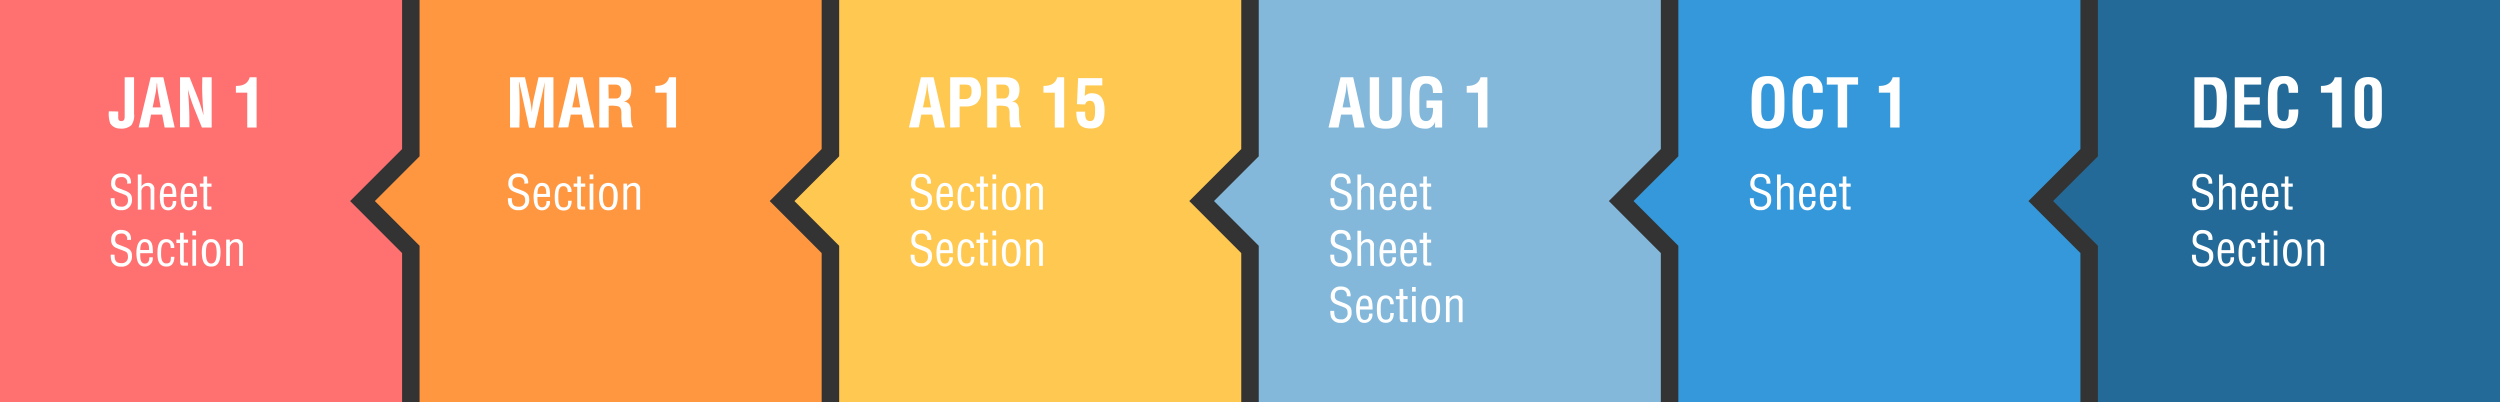
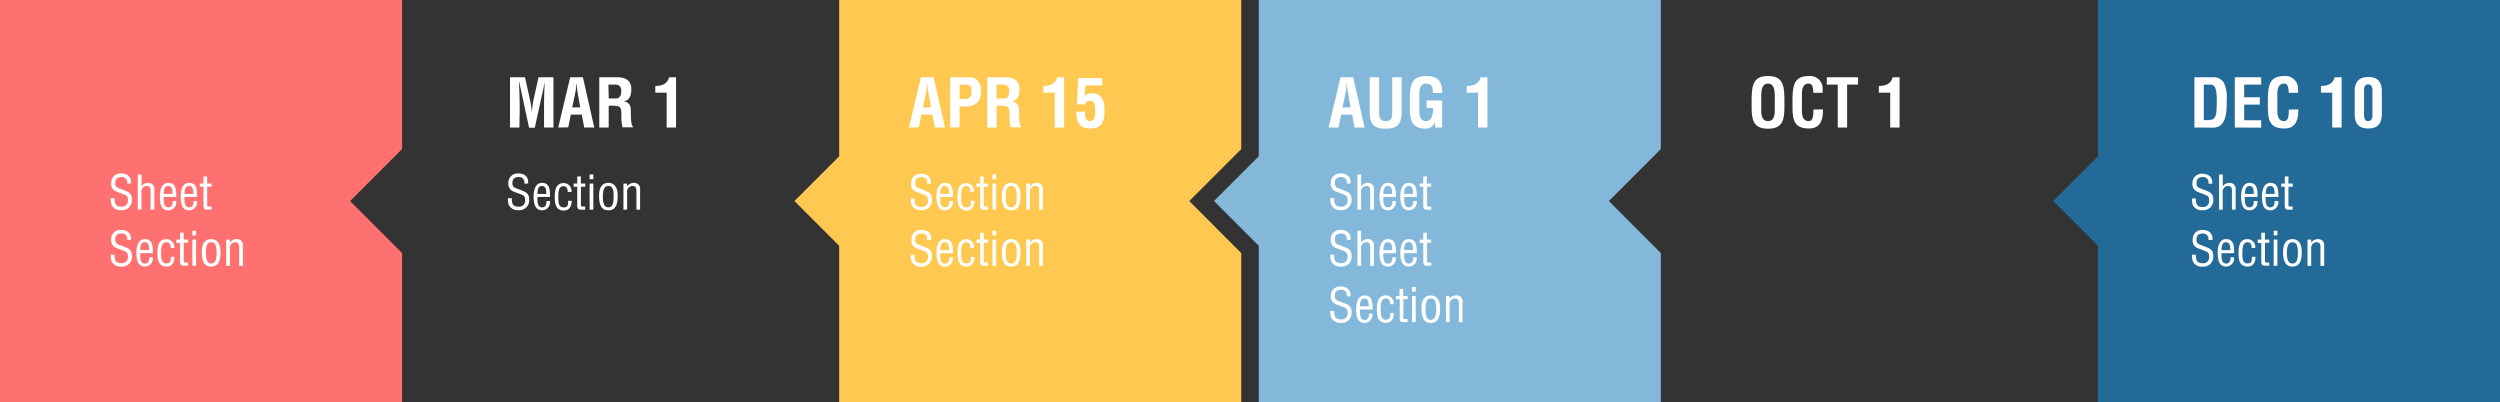
<svg xmlns="http://www.w3.org/2000/svg" viewBox="0 0 480 77.2">
  <rect x="0" y="0" width="480" height="77.2" fill="#333333" stroke="none" />
  <g data-name="Ñëîé 1">
    <path fill="#246a99" d="M402.8 30.01V0H480v77.2h-77.2V47.19l-8.6-8.59 8.6-8.59z" />
-     <path fill="#3498db" d="M322.24 30.01V0h77.2v28.62l-9.98 9.98 9.98 9.99V77.2h-77.2V47.19l-8.6-8.59 8.6-8.59z" />
    <path fill="#83b8db" d="M241.68 30.01V0h77.2v28.62l-9.98 9.98 9.98 9.99V77.2h-77.2V47.19l-8.59-8.59 8.59-8.59z" />
    <path fill="#ffc851" d="M161.12 30.01V0h77.2v28.62l-9.98 9.98 9.98 9.99V77.2h-77.2V47.19l-8.59-8.59 8.59-8.59z" />
-     <path fill="#ff9740" d="M80.56 30.01V0h77.2v28.62l-9.98 9.98 9.98 9.99V77.2h-77.2V47.19l-8.59-8.59 8.59-8.59z" />
    <path fill="#ff7170" d="M0 0h77.2v28.62l-9.98 9.98 9.98 9.99V77.2H0V0z" />
  </g>
  <g data-name="Layer 2" fill="#fff">
    <path d="M421.33 24.48v-9.65h3.75a2.24 2.24 0 0 1 1.92 1.09 6.76 6.76 0 0 1 .53 3.33c0 1.91 0 4.11-1.48 5a2.68 2.68 0 0 1-1.34.26zm2.58-1.42c1.61 0 1.71-.85 1.71-3.64 0-2.28-.23-3.18-1.31-3.18h-1.18v6.82zM429.08 24.48v-9.65h5.07v1.41h-3.27v2.43h3v1.42h-3v3h3.27v1.42zM441.27 21v.55c-.09 1.77-.68 3.12-2.68 3.12-3 0-3.16-1.88-3.16-4.45v-1.34c.08-2.46.27-4.28 3.16-4.28a2.4 2.4 0 0 1 2.63 2.49 4.53 4.53 0 0 1 0 .73h-1.77c-.08-.61 0-1.77-.9-1.77-1.42 0-1.3 1.68-1.3 2.43v2.68c0 .79.06 2.09 1.3 2.09 1 0 .87-1.59.91-2.21zM447.79 17.79h-2.17V16.5c1.25 0 2.29-.35 2.65-1.67h1.32v9.65h-1.8zM452.1 17.56c0-2 1-2.77 2.61-2.77s2.6.72 2.6 2.77v4.33c0 2.05-1 2.78-2.61 2.78s-2.6-.73-2.6-2.78zm1.8 4.33c0 1.08.32 1.36.78 1.36s.88-.28.83-1.36v-4.33c.05-1.07-.35-1.36-.83-1.36s-.83.29-.78 1.36zM336.31 18.88c.08-2.46.27-4.28 3.15-4.28s3.08 1.82 3.15 4.28v1.38c0 2.57-.19 4.45-3.15 4.45s-3.15-1.88-3.15-4.45zm1.85 2.28c0 .79.07 2.09 1.3 2.09s1.3-1.32 1.3-2.25v-2.47c0-.77 0-2.48-1.3-2.48s-1.3 1.68-1.3 2.43zM350 21v.55c-.09 1.77-.68 3.12-2.69 3.12-3 0-3.15-1.88-3.15-4.45v-1.34c.08-2.46.27-4.28 3.15-4.28a2.41 2.41 0 0 1 2.64 2.49 6.06 6.06 0 0 1 0 .73h-1.78c-.08-.61 0-1.77-.9-1.77-1.41 0-1.3 1.68-1.3 2.43v2.68c0 .79.06 2.09 1.3 2.09 1 0 .87-1.59.91-2.21zM350.75 14.83h6v1.41h-2.1v8.24h-1.8v-8.24h-2.11zM362.92 17.79h-2.18V16.5c1.25 0 2.29-.35 2.65-1.67h1.33v9.65h-1.8zM424 35.27a1 1 0 0 0-1.07-1.27c-1.09 0-1.21.68-1.21 1.2a.89.89 0 0 0 .64.92l1.07.41c1.28.47 1.52.92 1.52 1.82a1.9 1.9 0 0 1-2.1 2 1.85 1.85 0 0 1-1.85-1.01 3.88 3.88 0 0 1-.14-1.23h.75c0 1 .15 1.63 1.27 1.63a1.14 1.14 0 0 0 1.29-1.18c0-1-.41-1-1.1-1.3-.36-.14-1-.33-1.32-.52a1.51 1.51 0 0 1-.8-1.53 1.77 1.77 0 0 1 1.88-1.85c1.23 0 2 .64 1.92 1.91zM426.77 40.25h-.71V33.5h.71v2.29a1.47 1.47 0 0 1 1.23-.68 1.13 1.13 0 0 1 1.24 1.28v3.86h-.71v-3.66c0-.53-.18-.88-.75-.88a1 1 0 0 0-.7.28 1.08 1.08 0 0 0-.33.91zM433.42 38.58a1.53 1.53 0 0 1-1.51 1.8c-.94 0-1.62-.63-1.62-2.64 0-1.06.28-2.63 1.6-2.63 1.62 0 1.53 1.53 1.57 2.7H431c0 .67-.1 2 .9 2 .68 0 .87-.63.83-1.2zm-.7-1.35c0-.59 0-1.52-.82-1.52s-.84.92-.87 1.52zM437.42 38.58a1.53 1.53 0 0 1-1.51 1.8c-1 0-1.62-.63-1.62-2.64 0-1.06.28-2.63 1.6-2.63 1.62 0 1.53 1.53 1.57 2.7H435c0 .67-.1 2 .9 2 .68 0 .87-.63.82-1.2zm-.7-1.35c0-.59 0-1.52-.82-1.52s-.85.92-.87 1.52zM439.37 35.24h.84v.61h-.83v3.41c0 .17-.06.39.33.39h.48v.6h-.78c-.42 0-.74-.06-.74-.82v-3.58H438v-.61h.69v-1.36h.7zM424 46.07a1 1 0 0 0-1.07-1.23c-1.09 0-1.21.68-1.21 1.2a.89.89 0 0 0 .64.92l1.07.41c1.28.47 1.52.92 1.52 1.82a1.9 1.9 0 0 1-2.1 2 1.85 1.85 0 0 1-1.85-1.05 3.88 3.88 0 0 1-.14-1.23h.75c0 1 .15 1.63 1.27 1.63a1.14 1.14 0 0 0 1.29-1.18c0-1-.41-1-1.1-1.3-.36-.14-1-.33-1.32-.52A1.51 1.51 0 0 1 421 46a1.77 1.77 0 0 1 1.88-1.85c1.23 0 2 .64 1.92 1.91zM428.92 49.38a1.53 1.53 0 0 1-1.51 1.8c-.94 0-1.62-.63-1.62-2.64 0-1.06.28-2.63 1.6-2.63 1.62 0 1.53 1.53 1.57 2.7h-2.43c0 .67-.1 2 .9 2 .68 0 .87-.63.83-1.2zm-.7-1.36c0-.58 0-1.51-.82-1.51s-.84.92-.87 1.51zM430.54 48.76c0 .66 0 1.82.95 1.82s.84-.67.88-1.28h.68c0 1-.39 1.88-1.51 1.88-1.53 0-1.74-1.27-1.74-2.57s.19-2.7 1.73-2.7a1.5 1.5 0 0 1 1.47 1.71h-.67c0-.55-.15-1.11-.82-1.11-1.03 0-.97 1.54-.97 2.25zM434.87 46h.84v.61h-.83v3.41c0 .17-.06.39.33.39h.48v.6h-.78c-.42 0-.74-.06-.74-.82v-3.54h-.69V46h.69v-1.32h.7zM436.55 45.2v-.9h.71v.9zm0 5.85V46h.71v5zM440.15 51.18c-1.08 0-1.8-.64-1.8-2.8 0-1.52.56-2.47 1.8-2.47s1.79 1 1.79 2.47c0 2.17-.7 2.8-1.79 2.8zm0-4.67c-.73 0-1.06.58-1.06 2.09 0 1.18.23 2 1.06 2s1.05-.8 1.05-2c0-1.51-.31-2.09-1.05-2.09zM443.75 46.59a1.55 1.55 0 0 1 1.26-.68 1.13 1.13 0 0 1 1.23 1.28v3.86h-.71v-3.66c0-.53-.17-.88-.75-.88a1 1 0 0 0-.7.28 1.08 1.08 0 0 0-.33.91v3.35h-.71V46h.7z" />
    <g>
      <path d="M258.57 35.27a1 1 0 0 0-1.08-1.27c-1.08 0-1.2.68-1.2 1.2a.89.89 0 0 0 .64.92l1.07.41c1.28.47 1.51.92 1.51 1.82a1.9 1.9 0 0 1-2.1 2 1.85 1.85 0 0 1-1.84-1.07 3.62 3.62 0 0 1-.15-1.23h.75c0 1 .15 1.63 1.28 1.63a1.14 1.14 0 0 0 1.29-1.18c0-1-.42-1-1.1-1.3a13.38 13.38 0 0 1-1.32-.52 1.52 1.52 0 0 1-.81-1.53 1.78 1.78 0 0 1 1.89-1.85c1.23 0 2 .64 1.91 1.91zM261.34 40.25h-.71V33.5h.71v2.29a1.45 1.45 0 0 1 1.23-.68 1.13 1.13 0 0 1 1.23 1.28v3.86h-.71v-3.66c0-.53-.17-.88-.75-.88a1 1 0 0 0-.7.28 1.07 1.07 0 0 0-.32.91zM268 38.58a1.53 1.53 0 0 1-1.51 1.8c-1 0-1.62-.63-1.62-2.64 0-1.06.27-2.63 1.6-2.63 1.62 0 1.53 1.53 1.56 2.7h-2.43c0 .67-.09 2 .9 2 .69 0 .88-.63.83-1.2zm-.7-1.35c0-.59 0-1.52-.82-1.52s-.85.92-.88 1.52zM272 38.58a1.53 1.53 0 0 1-1.52 1.8c-.94 0-1.62-.63-1.62-2.64 0-1.06.28-2.63 1.6-2.63 1.63 0 1.54 1.53 1.57 2.7h-2.43c0 .67-.1 2 .9 2 .68 0 .87-.63.83-1.2zm-.71-1.35c0-.59 0-1.52-.82-1.52s-.84.92-.87 1.52zM273.94 35.24h.83v.61H274v3.41c0 .17-.07.39.33.39h.48v.6H274c-.42 0-.73-.06-.73-.82v-3.58h-.7v-.61h.7v-1.36h.7zM258.57 46.07a1 1 0 0 0-1.08-1.23c-1.08 0-1.2.68-1.2 1.2a.89.89 0 0 0 .64.92l1.07.41c1.28.47 1.51.92 1.51 1.82a1.9 1.9 0 0 1-2.1 2 1.85 1.85 0 0 1-1.84-1.07 3.62 3.62 0 0 1-.15-1.23h.75c0 1 .15 1.63 1.28 1.63a1.14 1.14 0 0 0 1.29-1.18c0-1-.42-1-1.1-1.3a13.38 13.38 0 0 1-1.32-.52 1.52 1.52 0 0 1-.81-1.53 1.78 1.78 0 0 1 1.89-1.85c1.23 0 2 .64 1.91 1.91zM261.34 51.05h-.71V44.3h.71v2.29a1.45 1.45 0 0 1 1.23-.68 1.13 1.13 0 0 1 1.23 1.28v3.86h-.71v-3.66c0-.53-.17-.88-.75-.88a1 1 0 0 0-.7.28 1.07 1.07 0 0 0-.32.91zM268 49.38a1.53 1.53 0 0 1-1.51 1.8c-1 0-1.62-.63-1.62-2.64 0-1.06.27-2.63 1.6-2.63 1.62 0 1.53 1.53 1.56 2.7h-2.43c0 .67-.09 2 .9 2 .69 0 .88-.63.83-1.2zm-.7-1.36c0-.58 0-1.51-.82-1.51s-.85.92-.88 1.51zM272 49.38a1.53 1.53 0 0 1-1.52 1.8c-.94 0-1.62-.63-1.62-2.64 0-1.06.28-2.63 1.6-2.63 1.63 0 1.54 1.53 1.57 2.7h-2.43c0 .67-.1 2 .9 2 .68 0 .87-.63.83-1.2zm-.72-1.38c0-.58 0-1.51-.82-1.51s-.84.92-.87 1.51zM273.94 46h.83v.61H274v3.41c0 .17-.07.39.33.39h.48v.6H274c-.42 0-.73-.06-.73-.82v-3.54h-.7V46h.7v-1.32h.7zM258.57 56.87a1 1 0 0 0-1.08-1.23c-1.08 0-1.2.68-1.2 1.2a.89.89 0 0 0 .64.92l1.07.41c1.28.47 1.51.92 1.51 1.82a1.9 1.9 0 0 1-2.1 2 1.85 1.85 0 0 1-1.84-1.07 3.62 3.62 0 0 1-.15-1.23h.75c0 1 .15 1.63 1.28 1.63a1.14 1.14 0 0 0 1.29-1.18c0-1-.42-1-1.1-1.3a13.38 13.38 0 0 1-1.32-.52 1.52 1.52 0 0 1-.81-1.53A1.78 1.78 0 0 1 257.4 55c1.23 0 2 .64 1.91 1.91zM263.49 60.18A1.53 1.53 0 0 1 262 62c-1 0-1.62-.63-1.62-2.64 0-1.06.27-2.63 1.6-2.63 1.62 0 1.53 1.53 1.56 2.7h-2.43c0 .67-.09 2 .9 2 .69 0 .88-.63.83-1.2zm-.7-1.36c0-.58 0-1.51-.82-1.51s-.85.92-.88 1.51zM265.1 59.56c0 .66 0 1.82.95 1.82s.85-.67.89-1.28h.67c0 1-.39 1.88-1.5 1.88-1.53 0-1.75-1.27-1.75-2.57s.2-2.7 1.73-2.7a1.51 1.51 0 0 1 1.49 1.71h-.67c0-.55-.15-1.11-.83-1.11-1.08 0-.98 1.54-.98 2.25zM269.44 56.84h.83v.61h-.82v3.41c0 .17-.07.39.33.39h.48v.6h-.79c-.42 0-.73-.06-.73-.82v-3.58H268v-.61h.7v-1.36h.7zM271.11 56v-.9h.71v.9zm0 5.85v-5h.71v5zM274.71 62c-1.08 0-1.79-.64-1.79-2.8 0-1.52.56-2.47 1.79-2.47s1.79.95 1.79 2.47c0 2.15-.69 2.8-1.79 2.8zm0-4.67c-.73 0-1 .58-1 2.09 0 1.18.22 2 1 2s1.05-.8 1.05-2c0-1.53-.3-2.11-1.05-2.11zM278.31 57.39a1.51 1.51 0 0 1 1.25-.68 1.13 1.13 0 0 1 1.25 1.29v3.86h-.71v-3.67c0-.53-.17-.88-.75-.88a1 1 0 0 0-.7.28 1.07 1.07 0 0 0-.32.91v3.35h-.71v-5h.69z" />
    </g>
    <g>
      <path d="M178 35.27a1 1 0 0 0-1.06-1.27c-1.09 0-1.21.68-1.21 1.2a.89.89 0 0 0 .64.92l1.07.41c1.28.47 1.51.92 1.51 1.82a1.9 1.9 0 0 1-2.1 2 1.85 1.85 0 0 1-1.85-1.01 3.62 3.62 0 0 1-.15-1.23h.75c0 1 .15 1.63 1.28 1.63a1.14 1.14 0 0 0 1.29-1.18c0-1-.42-1-1.1-1.3a13.38 13.38 0 0 1-1.32-.52 1.52 1.52 0 0 1-.81-1.53 1.78 1.78 0 0 1 1.89-1.85c1.23 0 2 .64 1.91 1.91zM182.93 38.58a1.53 1.53 0 0 1-1.51 1.8c-.95 0-1.62-.63-1.62-2.64 0-1.06.28-2.63 1.6-2.63 1.62 0 1.53 1.53 1.57 2.7h-2.44c0 .67-.09 2 .9 2 .69 0 .88-.63.83-1.2zm-.7-1.35c0-.59 0-1.52-.82-1.52s-.85.92-.88 1.52zM184.54 38c0 .66 0 1.82 1 1.82s.85-.67.89-1.28h.67c0 1-.39 1.88-1.5 1.88-1.53 0-1.75-1.27-1.75-2.57s.2-2.7 1.73-2.7a1.51 1.51 0 0 1 1.42 1.67h-.67c0-.55-.15-1.11-.83-1.11-1.01 0-.96 1.54-.96 2.29zM188.88 35.24h.83v.61h-.82v3.41c0 .17-.07.39.33.39h.48v.6h-.79c-.42 0-.73-.06-.73-.82v-3.58h-.7v-.61h.7v-1.36h.7zM190.55 34.4v-.9h.71v.9zm0 5.85v-5h.71v5zM194.15 40.38c-1.08 0-1.79-.64-1.79-2.8 0-1.52.56-2.47 1.79-2.47s1.79 1 1.79 2.47c0 2.17-.69 2.8-1.79 2.8zm0-4.67c-.73 0-1.05.58-1.05 2.09 0 1.18.22 2 1.05 2s1.06-.8 1.06-2c0-1.51-.31-2.09-1.06-2.09zM197.75 35.79a1.51 1.51 0 0 1 1.25-.68 1.13 1.13 0 0 1 1.23 1.28v3.86h-.71v-3.66c0-.53-.17-.88-.74-.88a1 1 0 0 0-.71.28 1.1 1.1 0 0 0-.32.91v3.35h-.71v-5h.69zM178 46.07a1 1 0 0 0-1.07-1.23c-1.09 0-1.21.68-1.21 1.2a.89.89 0 0 0 .64.92l1.07.41c1.28.47 1.51.92 1.51 1.82a1.9 1.9 0 0 1-2.1 2 1.85 1.85 0 0 1-1.84-1.05 3.62 3.62 0 0 1-.15-1.23h.75c0 1 .15 1.63 1.28 1.63a1.14 1.14 0 0 0 1.29-1.18c0-1-.42-1-1.1-1.3a13.38 13.38 0 0 1-1.32-.52A1.52 1.52 0 0 1 175 46a1.78 1.78 0 0 1 1.89-1.85c1.23 0 2 .64 1.91 1.91zM182.93 49.38a1.53 1.53 0 0 1-1.51 1.8c-.95 0-1.62-.63-1.62-2.64 0-1.06.28-2.63 1.6-2.63 1.62 0 1.53 1.53 1.57 2.7h-2.44c0 .67-.09 2 .9 2 .69 0 .88-.63.83-1.2zm-.7-1.36c0-.58 0-1.51-.82-1.51s-.85.92-.88 1.51zM184.54 48.76c0 .66 0 1.82 1 1.82s.85-.67.89-1.28h.67c0 1-.39 1.88-1.5 1.88-1.53 0-1.75-1.27-1.75-2.57s.2-2.7 1.73-2.7a1.51 1.51 0 0 1 1.42 1.71h-.67c0-.55-.15-1.11-.83-1.11-1.01 0-.96 1.54-.96 2.25zM188.88 46h.83v.61h-.82v3.41c0 .17-.07.39.33.39h.48v.6h-.79c-.42 0-.73-.06-.73-.82v-3.54h-.7V46h.7v-1.32h.7zM190.55 45.2v-.9h.71v.9zm0 5.85V46h.71v5zM194.15 51.18c-1.08 0-1.79-.64-1.79-2.8 0-1.52.56-2.47 1.79-2.47s1.79 1 1.79 2.47c0 2.17-.69 2.8-1.79 2.8zm0-4.67c-.73 0-1.05.58-1.05 2.09 0 1.18.22 2 1.05 2s1.06-.8 1.06-2c0-1.51-.31-2.09-1.06-2.09zM197.75 46.59a1.51 1.51 0 0 1 1.25-.68 1.13 1.13 0 0 1 1.23 1.28v3.86h-.71v-3.66c0-.53-.17-.88-.74-.88a1 1 0 0 0-.71.28 1.1 1.1 0 0 0-.32.91v3.35h-.71V46h.69z" />
    </g>
    <g>
      <path d="M24.4 35.27A1 1 0 0 0 23.33 34c-1.09 0-1.21.68-1.21 1.2a.89.89 0 0 0 .64.92l1.07.41c1.28.47 1.51.92 1.51 1.82a1.9 1.9 0 0 1-2.09 2 1.85 1.85 0 0 1-1.85-1.07 3.88 3.88 0 0 1-.14-1.23H22c0 1 .16 1.63 1.28 1.63a1.14 1.14 0 0 0 1.29-1.18c0-1-.41-1-1.1-1.3a13.38 13.38 0 0 1-1.32-.52 1.51 1.51 0 0 1-.8-1.53 1.77 1.77 0 0 1 1.88-1.85c1.23 0 2 .64 1.92 1.91zM27.17 40.25h-.71V33.5h.71v2.29a1.45 1.45 0 0 1 1.23-.68 1.13 1.13 0 0 1 1.23 1.28v3.86h-.71v-3.66c0-.53-.17-.88-.74-.88a1 1 0 0 0-.71.28 1.1 1.1 0 0 0-.32.91zM33.82 38.58a1.53 1.53 0 0 1-1.51 1.8c-1 0-1.62-.63-1.62-2.64 0-1.06.28-2.63 1.6-2.63 1.62 0 1.53 1.53 1.57 2.7h-2.43c0 .67-.1 2 .9 2 .68 0 .87-.63.83-1.2zm-.7-1.35c0-.59 0-1.52-.82-1.52s-.85.92-.87 1.52zM37.82 38.58a1.53 1.53 0 0 1-1.51 1.8c-1 0-1.62-.63-1.62-2.64 0-1.06.27-2.63 1.6-2.63 1.62 0 1.53 1.53 1.56 2.7h-2.43c0 .67-.1 2 .9 2 .69 0 .88-.63.83-1.2zm-.7-1.35c0-.59 0-1.52-.82-1.52s-.85.92-.88 1.52zM39.77 35.24h.84v.61h-.83v3.41c0 .17-.06.39.33.39h.48v.6h-.78c-.43 0-.74-.06-.74-.82v-3.58h-.7v-.61h.7v-1.36h.7zM24.4 46.07a1 1 0 0 0-1.07-1.23c-1.09 0-1.21.68-1.21 1.2a.89.89 0 0 0 .64.92l1.07.41c1.28.47 1.51.92 1.51 1.82a1.9 1.9 0 0 1-2.09 2 1.85 1.85 0 0 1-1.85-1.07 3.88 3.88 0 0 1-.14-1.23H22c0 1 .16 1.63 1.28 1.63a1.14 1.14 0 0 0 1.29-1.18c0-1-.41-1-1.1-1.3a13.38 13.38 0 0 1-1.32-.52 1.51 1.51 0 0 1-.8-1.53 1.77 1.77 0 0 1 1.88-1.85c1.23 0 2 .64 1.92 1.91zM29.32 49.38a1.53 1.53 0 0 1-1.51 1.8c-.95 0-1.62-.63-1.62-2.64 0-1.06.28-2.63 1.6-2.63 1.62 0 1.53 1.53 1.57 2.7h-2.43c0 .67-.1 2 .9 2 .68 0 .87-.63.83-1.2zm-.7-1.38c0-.58 0-1.51-.82-1.51s-.85.92-.87 1.51zM30.93 48.76c0 .66.05 1.82 1 1.82s.84-.67.88-1.28h.67c0 1-.38 1.88-1.5 1.88-1.53 0-1.75-1.27-1.75-2.57s.2-2.7 1.73-2.7a1.5 1.5 0 0 1 1.49 1.71h-.67c0-.55-.15-1.11-.83-1.11-1.07 0-1.02 1.54-1.02 2.25zM35.27 46h.84v.61h-.83v3.41c0 .17-.06.39.33.39h.48v.6h-.78c-.43 0-.74-.06-.74-.82v-3.54h-.7V46h.7v-1.32h.7zM36.94 45.2v-.9h.71v.9zm0 5.85V46h.71v5zM40.54 51.18c-1.08 0-1.79-.64-1.79-2.8 0-1.52.56-2.47 1.79-2.47s1.8 1 1.8 2.47c0 2.17-.7 2.8-1.8 2.8zm0-4.67c-.73 0-1 .58-1 2.09 0 1.18.23 2 1 2s1.06-.8 1.06-2c0-1.51-.31-2.09-1.06-2.09zM44.14 46.59a1.51 1.51 0 0 1 1.25-.68 1.13 1.13 0 0 1 1.24 1.28v3.86h-.71v-3.66c0-.53-.18-.88-.75-.88a1 1 0 0 0-.7.28 1.08 1.08 0 0 0-.33.91v3.35h-.71V46h.69z" />
    </g>
    <g>
      <path d="M100.66 35.27A1 1 0 0 0 99.59 34c-1.09 0-1.21.68-1.21 1.2a.89.89 0 0 0 .64.92l1.07.41c1.28.47 1.52.92 1.52 1.82a1.9 1.9 0 0 1-2.1 2 1.85 1.85 0 0 1-1.85-1.07 3.88 3.88 0 0 1-.14-1.23h.75c0 1 .15 1.63 1.28 1.63a1.13 1.13 0 0 0 1.28-1.18c0-1-.41-1-1.1-1.3-.36-.14-1-.33-1.32-.52a1.51 1.51 0 0 1-.8-1.53 1.77 1.77 0 0 1 1.88-1.85c1.24 0 2 .64 1.92 1.91zM105.58 38.58a1.52 1.52 0 0 1-1.51 1.8c-.94 0-1.62-.63-1.62-2.64 0-1.06.28-2.63 1.6-2.63 1.62 0 1.53 1.53 1.57 2.7h-2.43c0 .67-.1 2 .9 2 .68 0 .87-.63.83-1.2zm-.7-1.35c0-.59 0-1.52-.82-1.52s-.84.92-.87 1.52zM107.2 38c0 .66 0 1.82 1 1.82s.85-.67.88-1.28h.68c0 1-.39 1.88-1.51 1.88-1.53 0-1.74-1.27-1.74-2.57s.2-2.7 1.73-2.7a1.5 1.5 0 0 1 1.48 1.71H109c0-.55-.15-1.11-.82-1.11-1.04-.04-.98 1.5-.98 2.25zM111.53 35.24h.84v.61h-.83v3.41c0 .17-.06.39.33.39h.48v.6h-.78c-.42 0-.74-.06-.74-.82v-3.58h-.69v-.61h.69v-1.36h.7zM113.21 34.4v-.9h.71v.9zm0 5.85v-5h.71v5zM116.81 40.38c-1.08 0-1.79-.64-1.79-2.8 0-1.52.55-2.47 1.79-2.47s1.79 1 1.79 2.47c0 2.17-.69 2.8-1.79 2.8zm0-4.67c-.73 0-1.06.58-1.06 2.09 0 1.18.23 2 1.06 2s1-.8 1-2c.05-1.51-.26-2.09-1-2.09zM120.41 35.79a1.55 1.55 0 0 1 1.26-.68 1.13 1.13 0 0 1 1.23 1.28v3.86h-.71v-3.66c0-.53-.17-.88-.75-.88a1 1 0 0 0-.7.28 1.08 1.08 0 0 0-.33.91v3.35h-.71v-5h.7z" />
    </g>
    <g>
-       <path d="M339.13 35.27a1 1 0 0 0-1.08-1.27c-1.08 0-1.2.68-1.2 1.2a.89.89 0 0 0 .64.92l1.07.41c1.28.47 1.51.92 1.51 1.82a1.9 1.9 0 0 1-2.1 2 1.85 1.85 0 0 1-1.84-1.07 3.62 3.62 0 0 1-.15-1.23h.75c0 1 .15 1.63 1.28 1.63a1.14 1.14 0 0 0 1.29-1.18c0-1-.42-1-1.1-1.3a13.38 13.38 0 0 1-1.32-.52 1.52 1.52 0 0 1-.81-1.53 1.78 1.78 0 0 1 1.93-1.79c1.23 0 2 .64 1.91 1.91zM341.9 40.25h-.71V33.5h.71v2.29a1.45 1.45 0 0 1 1.23-.68 1.13 1.13 0 0 1 1.23 1.28v3.86h-.71v-3.66c0-.53-.17-.88-.75-.88a1 1 0 0 0-.7.28 1.07 1.07 0 0 0-.32.91zM348.55 38.58a1.53 1.53 0 0 1-1.51 1.8c-1 0-1.62-.63-1.62-2.64 0-1.06.28-2.63 1.6-2.63 1.62 0 1.53 1.53 1.56 2.7h-2.43c0 .67-.09 2 .9 2 .69 0 .88-.63.83-1.2zm-.7-1.35c0-.59 0-1.52-.82-1.52s-.85.92-.88 1.52zM352.55 38.58a1.53 1.53 0 0 1-1.52 1.8c-.94 0-1.62-.63-1.62-2.64 0-1.06.28-2.63 1.6-2.63 1.63 0 1.54 1.53 1.57 2.7h-2.43c0 .67-.1 2 .9 2 .69 0 .87-.63.83-1.2zm-.71-1.35c0-.59 0-1.52-.82-1.52s-.84.92-.87 1.52zM354.5 35.24h.83v.61h-.82v3.41c0 .17-.07.39.33.39h.48v.6h-.79c-.42 0-.73-.06-.73-.82v-3.58h-.7v-.61h.7v-1.36h.7z" />
-     </g>
+       </g>
    <g>
      <path d="M255.08 24.48l2.3-9.65h2.43l2.19 9.65h-1.93L259.6 22h-2.11l-.49 2.48zm2.69-3.86h1.54l-.49-2.74c-.09-.45-.12-.89-.18-1.34a6.33 6.33 0 0 0-.06-.64c0 .2-.05.42-.06.64-.05.45-.09.89-.18 1.34zM267.31 14.83h1.8v6.73c0 2.13-.69 3.15-3.05 3.15s-3.07-1-3.07-3.15v-6.73h1.8v6.57c0 .93.06 1.85 1.29 1.85s1.23-.92 1.23-1.85zM270.68 18.88c.08-2.46.27-4.28 3.15-4.28 1.54 0 2.61.41 3 2.08a5.77 5.77 0 0 1 .09 1.17h-1.8c0-1-.09-1.75-1.31-1.8-1.41 0-1.3 1.68-1.3 2.43v2.68c0 .79.07 2.09 1.3 2.09 1 0 1.36-1.09 1.33-2.54h-1.25v-1.42h3v5.19h-1.36v-1.11a1.84 1.84 0 0 1-1.7 1.34c-3 0-3.15-1.88-3.15-4.45zM283.78 17.79h-2.17V16.5c1.25 0 2.29-.35 2.65-1.67h1.32v9.65h-1.8z" />
    </g>
    <g>
      <path d="M174.52 24.48l2.3-9.65h2.43l2.19 9.65h-1.93L179 22h-2.11l-.48 2.45zm2.69-3.86h1.54l-.49-2.74c-.09-.45-.12-.89-.18-1.34a6.33 6.33 0 0 0-.06-.64c0 .2-.05.42-.06.64-.05.45-.09.89-.18 1.34zM182.43 24.48v-9.65h3.68c1.72 0 2.25 1.39 2.25 2.74a2.88 2.88 0 0 1-.9 2.29 3.19 3.19 0 0 1-2 .58h-1.21v4zm1.8-5.46h1c.78 0 1.31-.33 1.31-1.5s-.44-1.28-1.46-1.28h-.82zM191.35 20.32v4.16h-1.8v-9.65H193c1.56 0 2.74.54 2.74 2.31 0 1.06-.27 2.16-1.48 2.33 1.07.14 1.39.82 1.39 1.75 0 .4-.05 2.76.39 3.05v.18h-2a10.06 10.06 0 0 1-.2-2.45c0-.59 0-1.4-.61-1.58a5.59 5.59 0 0 0-1.53-.13zm0-1.41h1.42c.59 0 1-.43 1-1.39s-.45-1.26-1.13-1.28h-1.34zM202.52 17.79h-2.18V16.5c1.25 0 2.29-.35 2.65-1.67h1.33v9.65h-1.8zM206.77 20l.23-5h4.64v1.4h-3.25l-.12 2.06a1.73 1.73 0 0 1 1.4-.55c2.11 0 2.41 1.81 2.41 3.34 0 2.18-.63 3.42-2.67 3.42s-2.76-1-2.75-3.23h1.69c0 .69-.08 1.76.9 1.81s1-1.06 1-2c.06-1.54-.38-1.9-1-1.9a.87.87 0 0 0-.9.71z" />
    </g>
    <g>
      <path d="M99.72 24.48h-1.8v-9.65h2.87l1 4.47c.15.74.25 1.48.33 2.23a21 21 0 0 1 .28-2.23l1-4.47h2.86v9.65h-1.8v-3c0-1.92 0-3.83.15-5.75l-1.93 8.79h-1.1l-1.89-8.79h-.06c.12 1.92.15 3.83.15 5.75zM107.18 24.48l2.3-9.65h2.44l2.18 9.65h-1.93L111.7 22h-2.11l-.48 2.45zm2.69-3.86h1.54l-.49-2.74c-.09-.45-.12-.89-.18-1.34a6.33 6.33 0 0 0-.06-.64c0 .2-.05.42-.06.64 0 .45-.09.89-.18 1.34zM116.87 20.32v4.16h-1.81v-9.65h3.41c1.56 0 2.74.54 2.74 2.31 0 1.06-.27 2.16-1.48 2.33 1.07.14 1.39.82 1.39 1.75 0 .4-.05 2.76.39 3.05v.18h-2a10.06 10.06 0 0 1-.2-2.45c0-.59 0-1.4-.61-1.58a5.59 5.59 0 0 0-1.53-.13zm0-1.41h1.41c.59 0 1-.43 1-1.39s-.45-1.26-1.13-1.28h-1.33zM128 17.79h-2.18V16.5c1.25 0 2.29-.35 2.65-1.67h1.33v9.65H128z" />
    </g>
    <g>
-       <path d="M22.7 21.41v1.2c0 .35.14.64.58.64.64 0 .66-.49.66-1v-7.42h1.8v7a3.13 3.13 0 0 1-.53 2.22 2.87 2.87 0 0 1-2.2.63 2.15 2.15 0 0 1-1.85-1 5.4 5.4 0 0 1-.26-2.31zM26.62 24.48l2.31-9.65h2.43l2.18 9.65h-1.93L31.14 22H29l-.48 2.45zm2.69-3.86h1.54l-.48-2.74c-.09-.45-.13-.89-.18-1.34 0-.22 0-.44-.07-.64a6.27 6.27 0 0 0-.07.64c-.05.45-.09.89-.18 1.34zM38.84 14.83h1.8v9.65h-1.88L37.36 21a32.28 32.28 0 0 1-1.28-3.83c.06.8.14 1.77.19 2.75s.09 1.93.09 2.7v1.82h-1.8v-9.61h1.84l1.4 3.51a31.61 31.61 0 0 1 1.28 3.83c-.06-.87-.13-1.81-.18-2.74s-.09-1.85-.09-2.71zM47.47 17.79h-2.18V16.5c1.25 0 2.29-.35 2.65-1.67h1.33v9.65h-1.8z" />
-     </g>
+       </g>
  </g>
</svg>